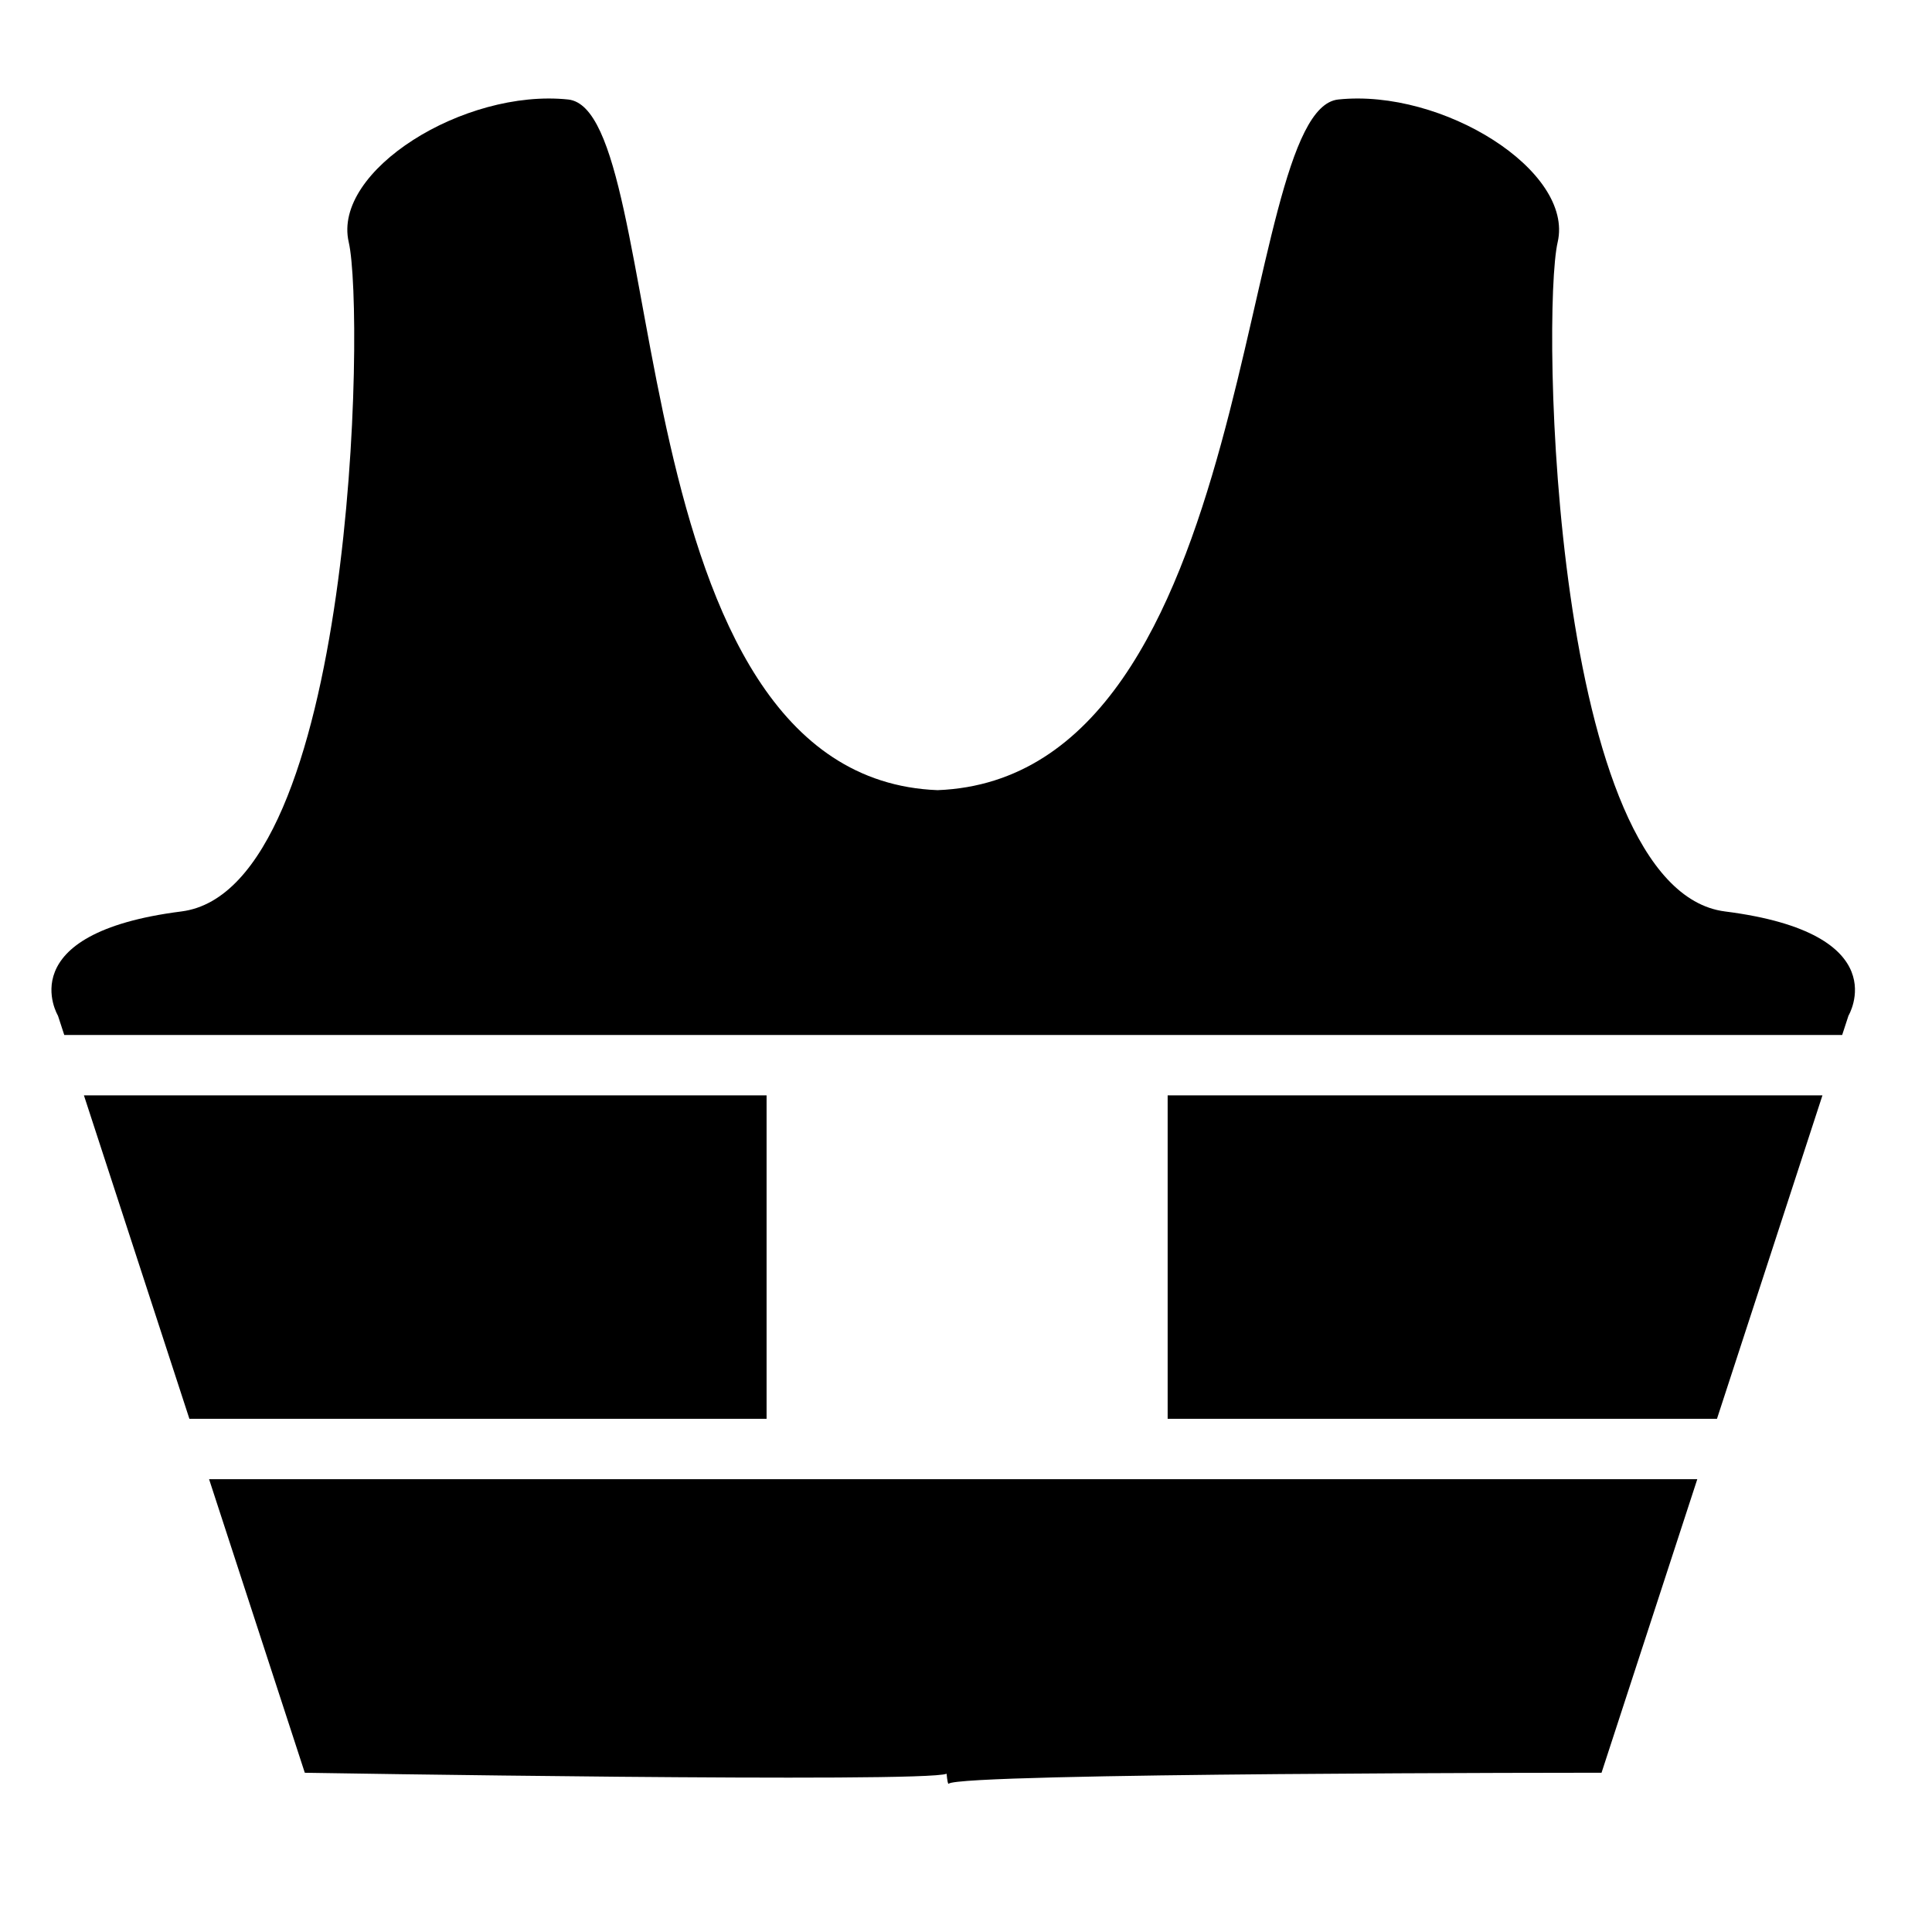
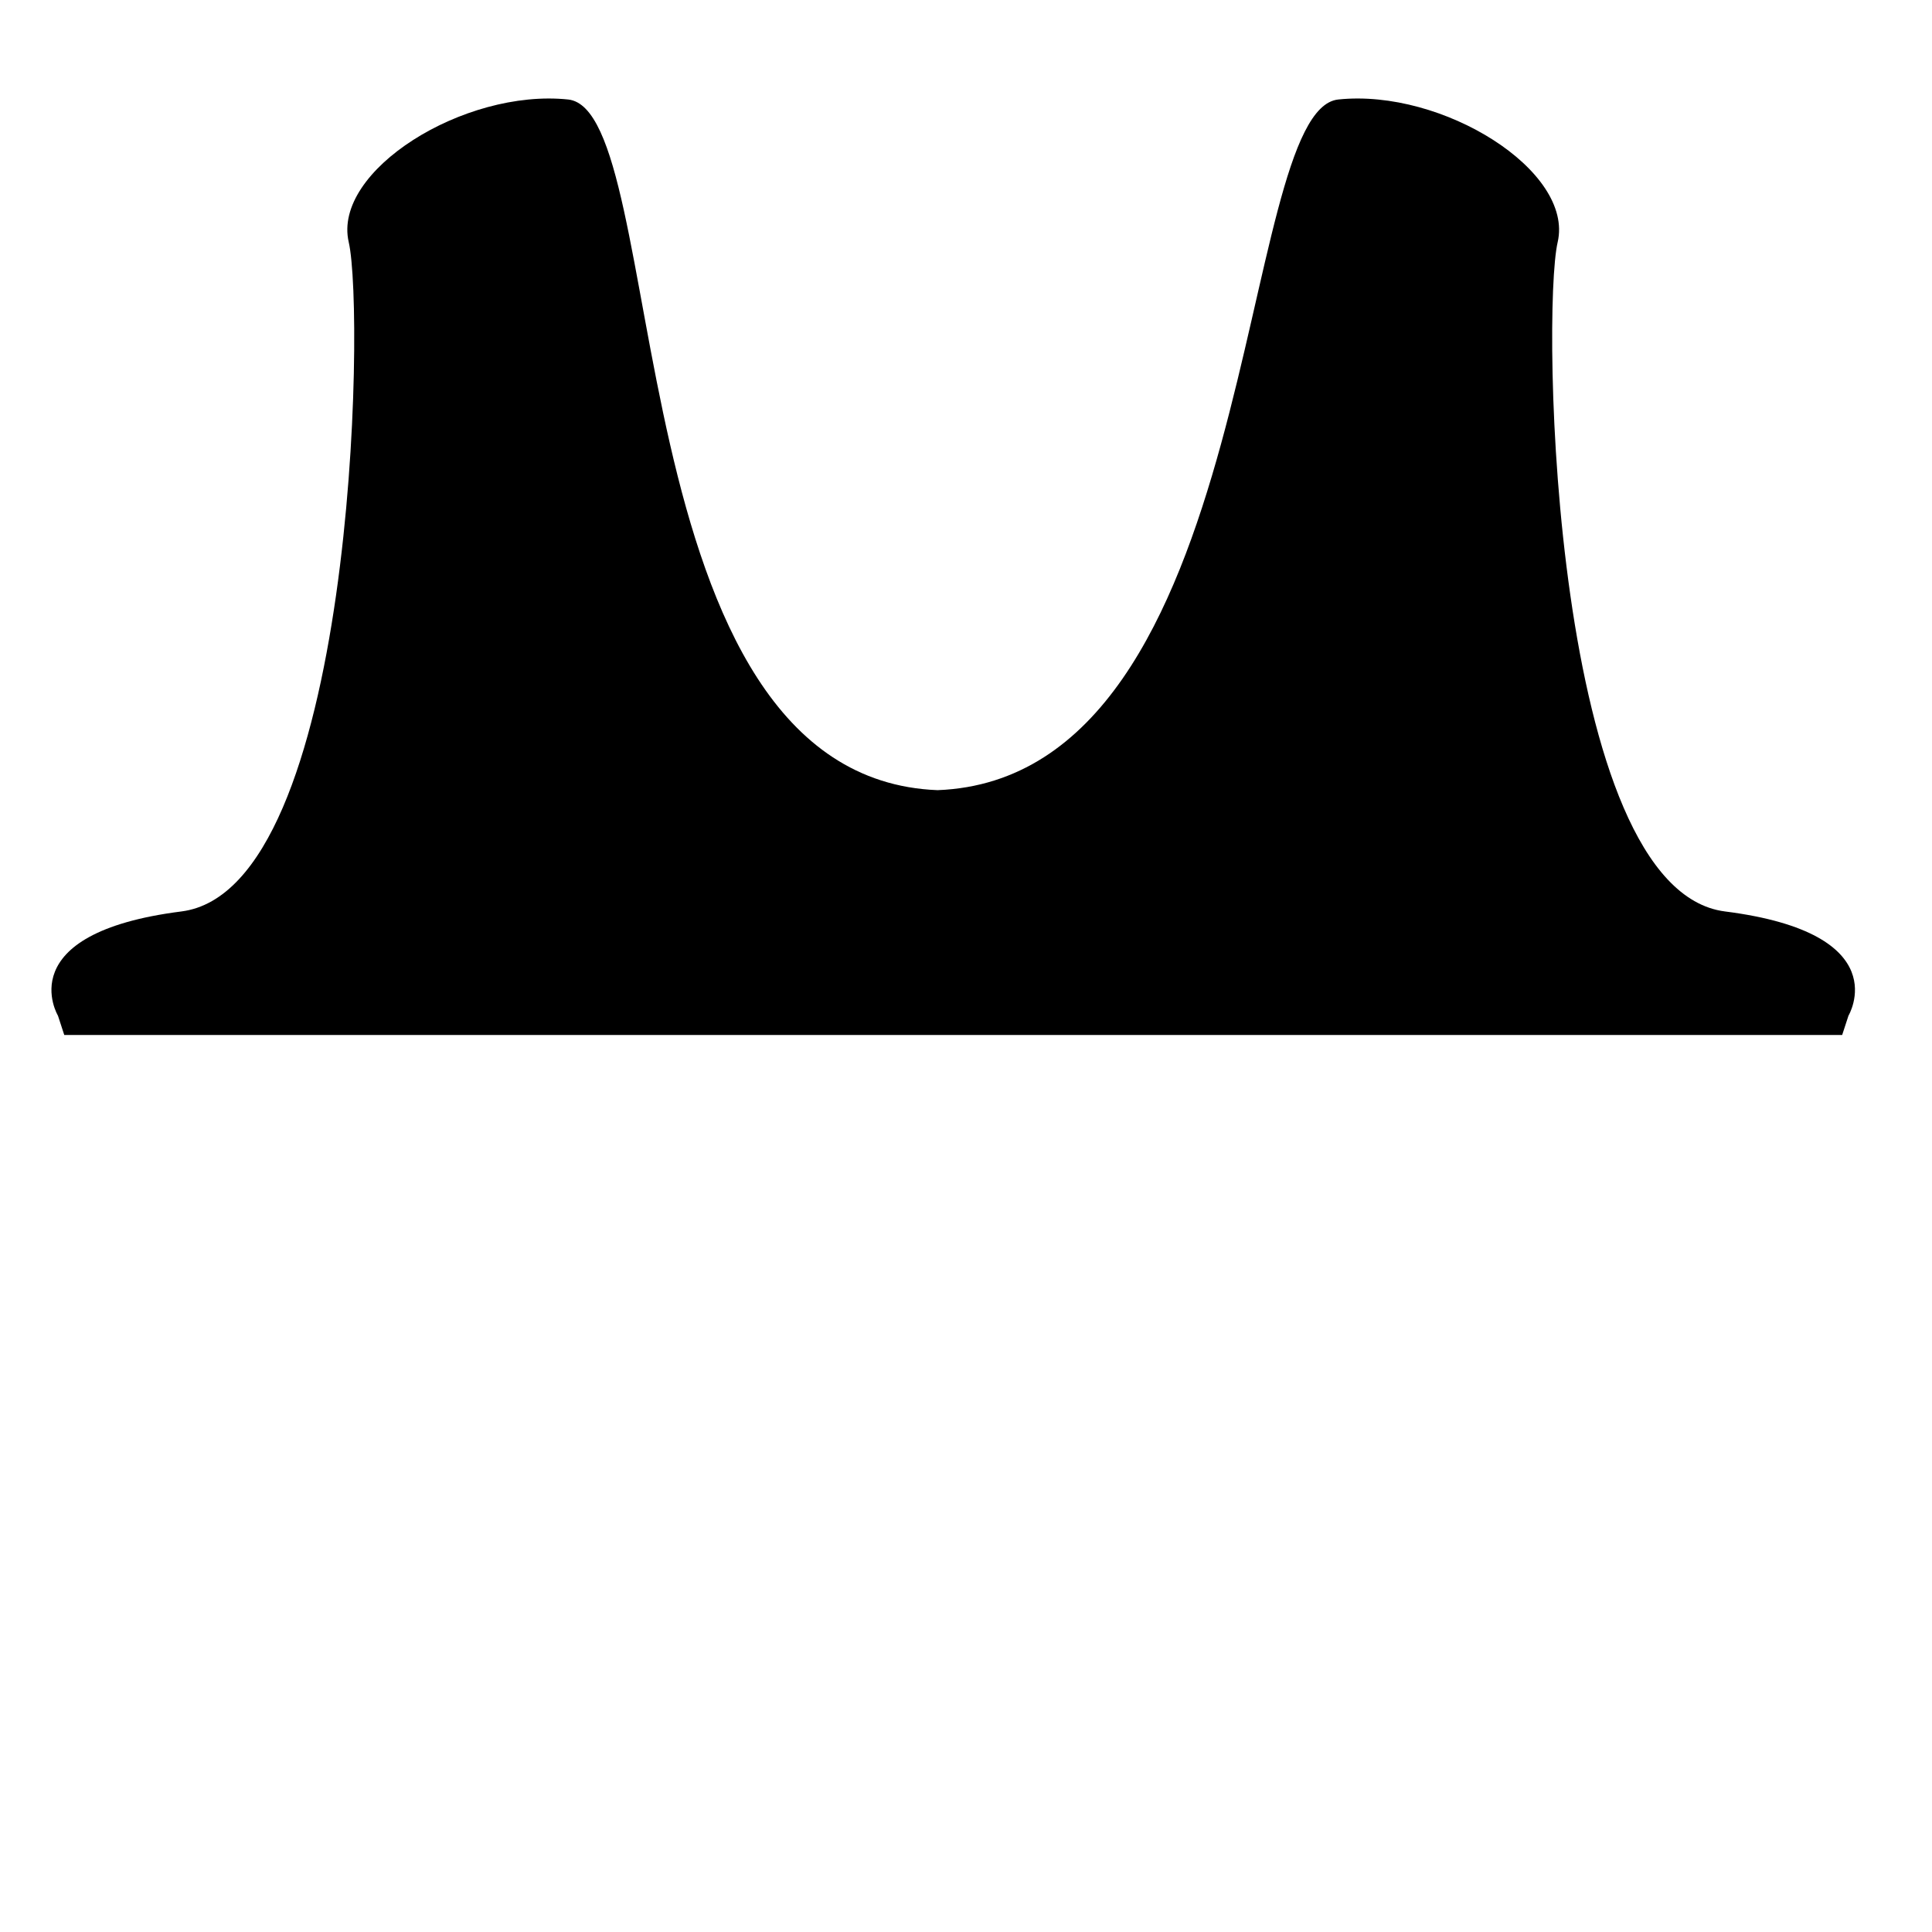
<svg xmlns="http://www.w3.org/2000/svg" version="1.1" id="Capa_1" x="0px" y="0px" width="64px" height="64px" viewBox="0 0 64 64" style="enable-background:new 0 0 64 64;" xml:space="preserve">
  <g>
-     <polygon points="25.394,36.285 2.78,36.285 6.274,47 25.394,47  " />
-     <path d="M10.097,58.725c0,0,20.576,0.341,21.26,0.032c0.023,0.235,0.046,0.355,0.069,0.331c0.363-0.364,21.627-0.364,21.627-0.364   L56.225,49H6.926L10.097,58.725z" />
-     <polygon points="38.68,47 56.877,47 60.371,36.285 38.68,36.285  " />
    <path d="M57.143,30.193c-5.725-0.727-6.088-19.809-5.543-22.172c0.545-2.363-3.816-5.089-7.269-4.725   c-3.42,0.36-2.515,22.462-13.272,22.879C20.32,25.758,22.241,3.656,18.821,3.296c-3.453-0.363-7.815,2.363-7.269,4.725   c0.545,2.363,0.182,21.445-5.543,22.172c-5.725,0.727-4.089,3.453-4.089,3.453l0.209,0.64h58.895l0.209-0.64   C61.232,33.646,62.867,30.92,57.143,30.193z" />
  </g>
</svg>